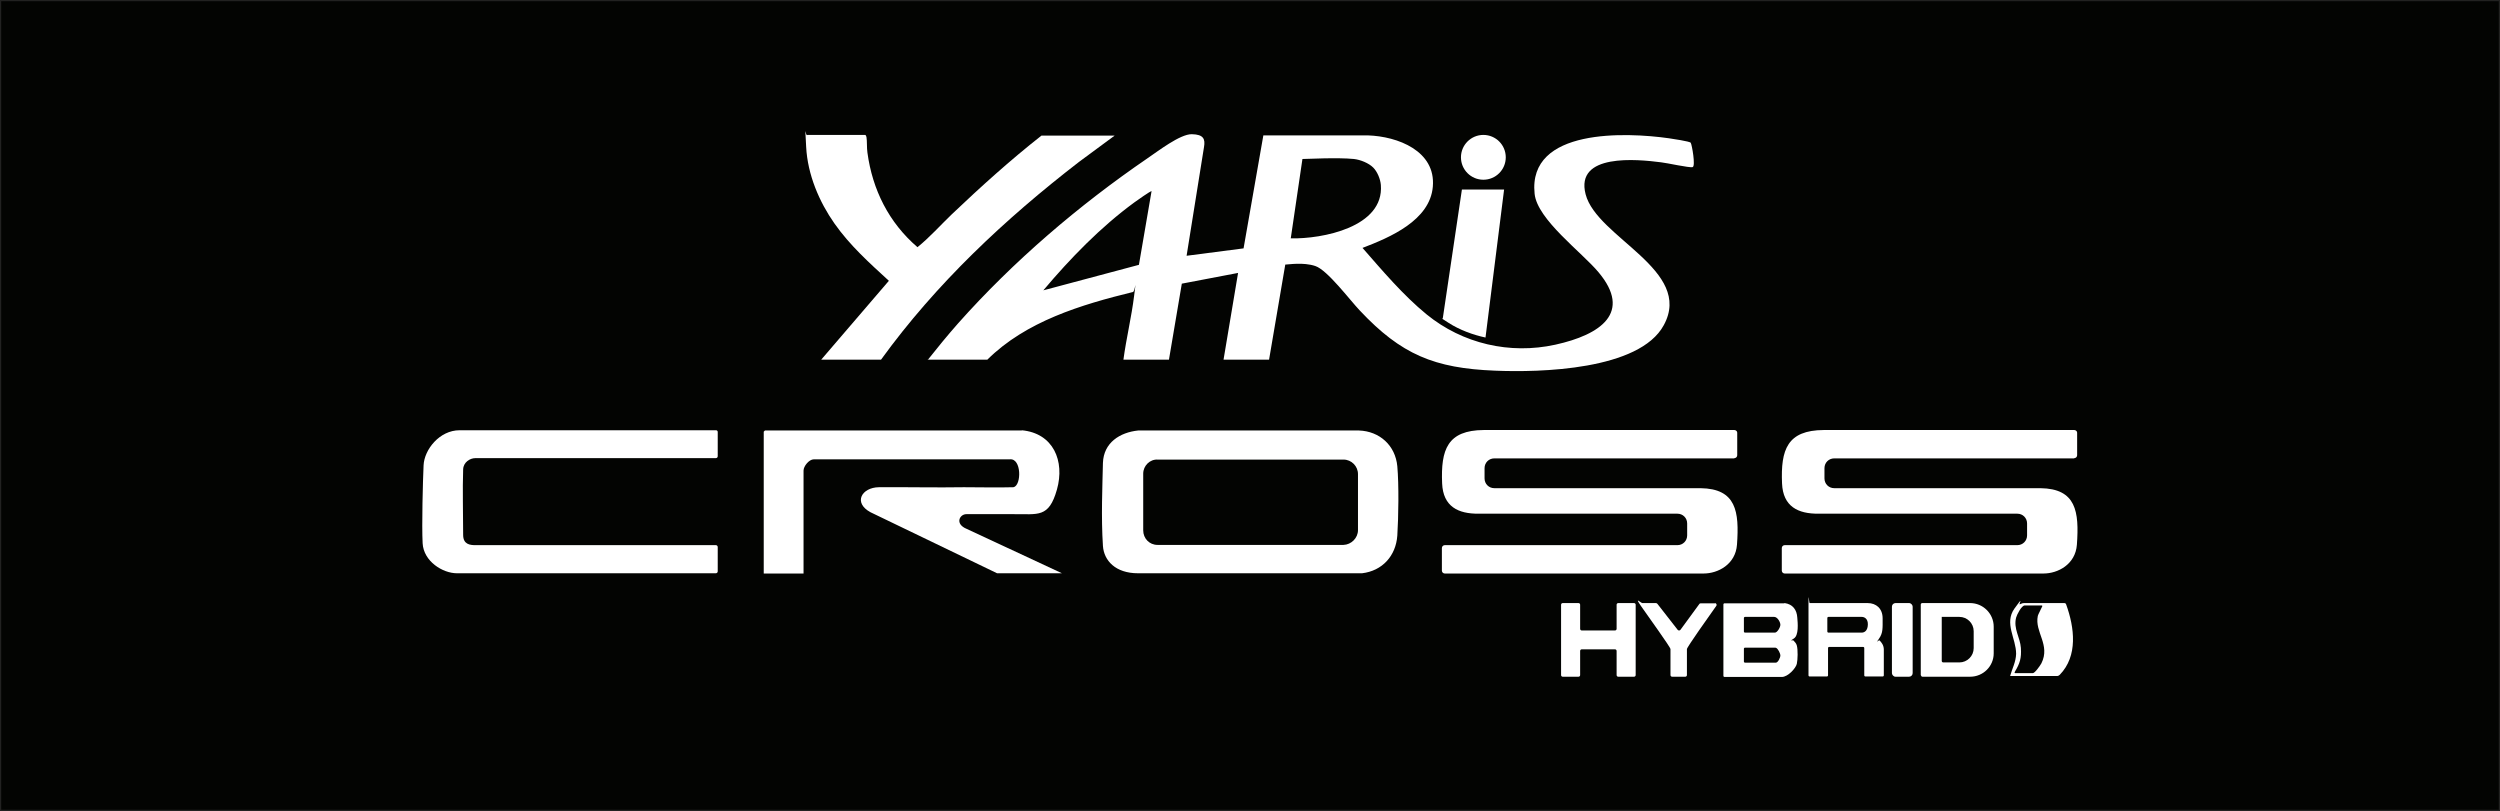
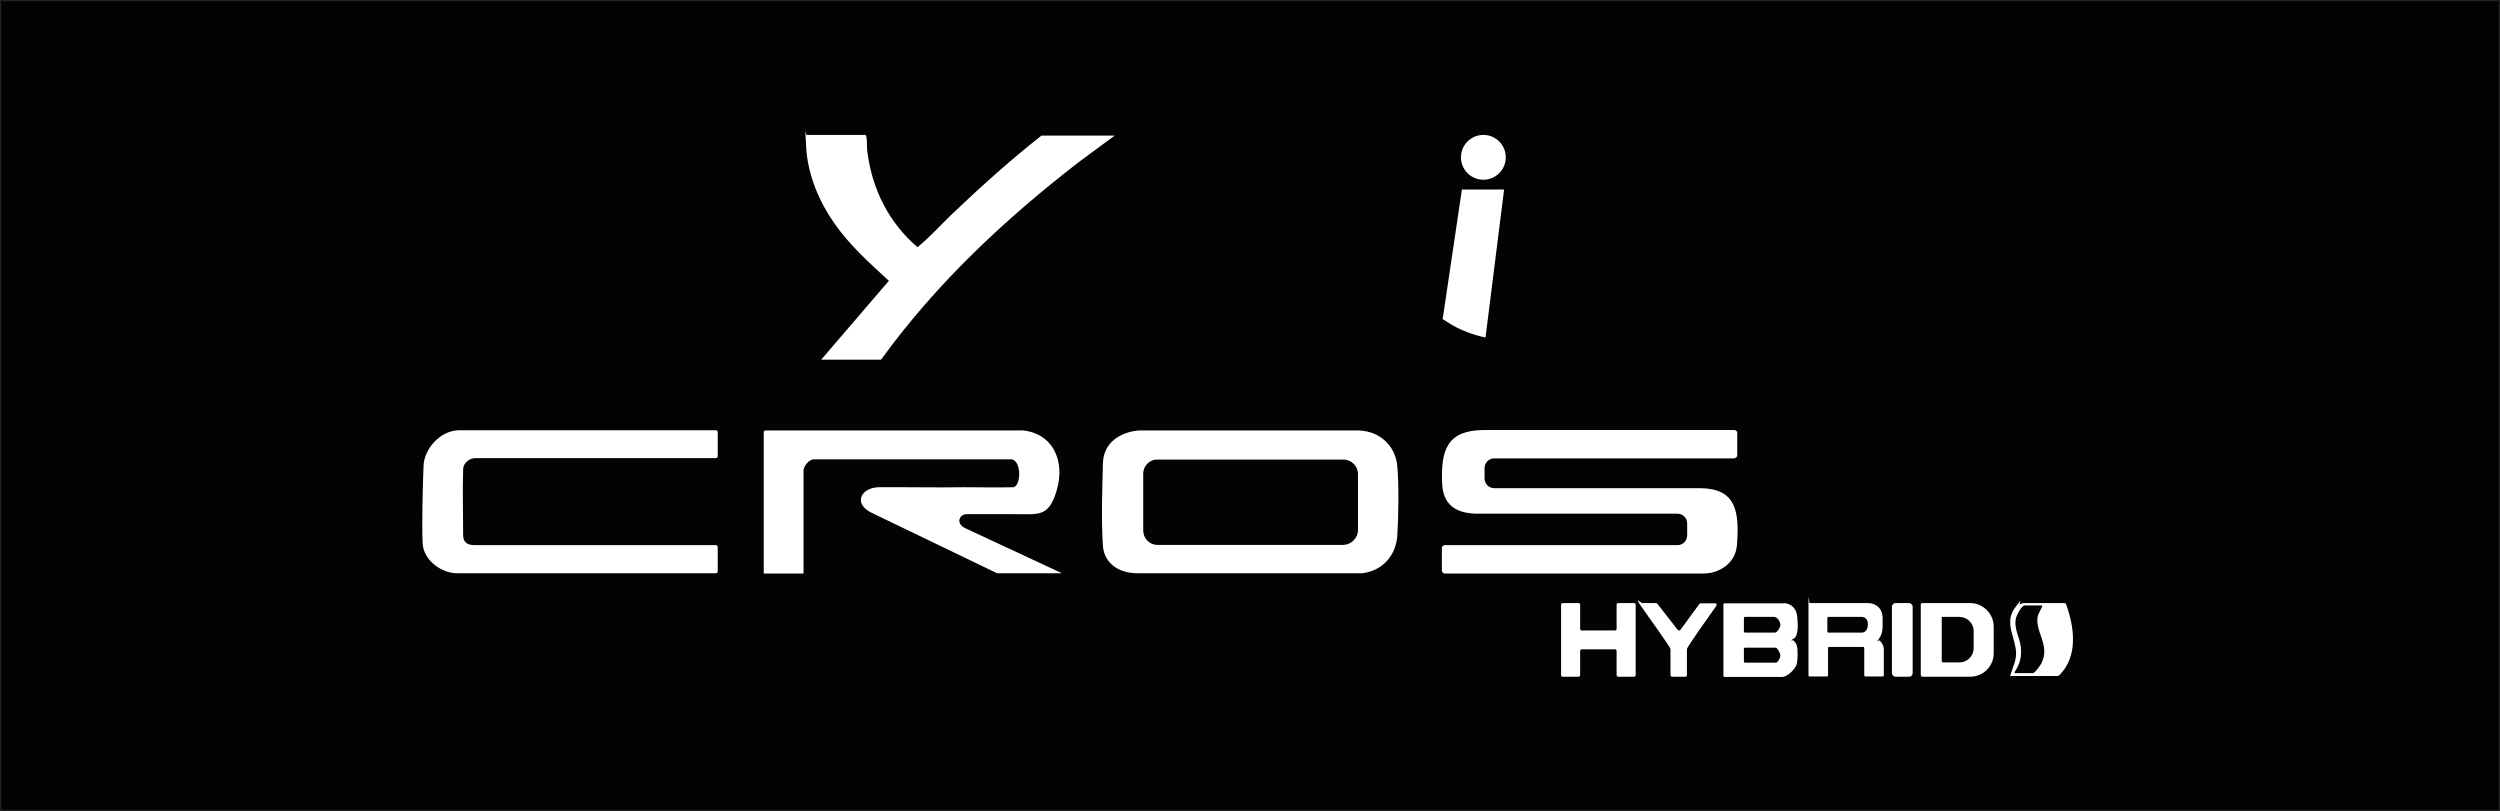
<svg xmlns="http://www.w3.org/2000/svg" id="Capa_1" version="1.1" viewBox="0 0 1048.8 340.2">
  <rect x="0" y="0" width="1048.8" height="340.2" fill="#808080" stroke="none" />
  <defs>
    <style>
      .st0 {
        fill: #fff;
      }

      .st1 {
        fill: #030402;
        stroke: #222221;
        stroke-miterlimit: 10;
      }
    </style>
  </defs>
  <rect class="st1" y="0" width="1048.8" height="340.2" />
  <g>
-     <path class="st0" d="M389.2,151c4.1-5.2,8.3-10.3,12.7-15.3,23.2-26.1,50.7-49.6,79.5-69.3,4.3-2.9,13.7-10.2,18.6-10.1s5.7,2,5.1,5.4l-7.3,45.6,23.9-3.1,8.3-47.4h43.9c12.4.4,28.5,6.5,27.2,21.5-1.2,14.2-18,21.3-29.5,25.7,8.4,9.6,17,19.8,26.9,27.9,15.1,12.3,34.9,16.9,54,12.7s32.3-13.5,18.1-30.4c-7-8.4-25.7-22.1-26.8-32.9-2.9-27.7,38.7-25.8,56.3-23.3,1.3.2,8.9,1.3,9.2,1.9.5.8,2.1,9.8.8,10.2s-11-1.8-13.2-2c-10-1.3-36.2-3.9-31.7,13.4,4.7,18.2,45.4,31.8,32.8,54.9-10.2,18.9-52,19.9-70.8,19.1-25.5-1-39.4-6.8-56.7-25.2-4.2-4.4-13.6-17-18.7-18.7s-11.4-.6-12.6-.6l-6.8,39.9h-19.1l6.1-36.4-23.6,4.5-5.4,31.9h-19.1c1.2-9,3.4-17.9,4.5-26.9s.4-1.7-.5-1.5c-21.7,5.3-44.9,12.3-61.1,28.4h-25.1ZM576.1,70.3c-1.9-1.9-5.4-3.3-8.1-3.6-6.9-.7-19.8,0-21.6,0l-4.9,33.3c13.2.3,39.2-4.7,37.8-22.4-.2-2.5-1.5-5.6-3.2-7.3ZM483.2,80.2c-.4-.3-6.4,4.1-7.3,4.7-14.2,10.4-26.9,23.5-38.2,36.9l40.1-10.7,5.3-30.9Z" />
    <path class="st0" d="M727.6,192.3h-100.7c-2.3,0-4.1,1.8-4.1,4.1v4.3c0,2.3,1.8,4.1,4.1,4.1h86.5c15,.2,16.3,9.8,15.3,23.7-.6,8.3-8,12.1-14,12.1h-108.6c-.6,0-1.2-.5-1.2-1.2v-9.5c0-.6.5-1.2,1.2-1.2h97.6c2.3,0,4.1-1.8,4.1-4.1v-5c0-2.3-1.8-4.1-4.1-4.1h-83.3c-8.7.1-15-3-15.4-12.7-.6-14.2,2.2-22.3,17.5-22.4h105.1c.6,0,1.2.5,1.2,1.1v9.5c0,.6-.5,1.2-1.2,1.2Z" />
    <path class="st0" d="M428.6,180.5c13.3,1.2,18.2,12.9,14.8,24.9s-7.9,10.2-18.3,10.3c-7.1,0-14.6,0-19.7,0-2.8,0-5,4.1.2,6.2l39.9,18.6h-27.2l-53.1-25.6c-7.4-4-3.7-10.4,3.5-10.5,10.8-.1,24.6.2,35.7,0,6.9,0,13.8.2,20.8,0,3.4-.8,3.4-12.3-1.6-11.7h-82.2c-2,0-4.3,2.9-4.3,4.7v43.2h-16.7v-59.5l.5-.5h107.9Z" />
    <path class="st0" d="M477.6,180.6h92.5c8.7.3,15.3,6.3,16.1,15,.7,7.8.5,21.3,0,29.1-.6,8.5-6.3,14.8-14.8,15.8h-94c-9.4,0-14.3-5.3-14.7-11.5-.8-12.1-.2-25.3,0-34.8.3-8.5,7.1-12.8,14.8-13.6ZM563.6,192.8h-77.9c-3.3-.2-6.1,2.6-6.1,5.9v23.8c0,3.4,2.6,6.1,6,6.1h78c3.3-.1,6.1-2.9,6.1-6.2v-23.5c0-3.3-2.7-6.1-6.1-6.1Z" />
    <path class="st0" d="M363,56.6c.3.2.4.5.5.9.3,1.7.1,4.6.4,6.5,2.1,15.6,9,29.4,21,39.7,5.2-4.2,9.7-9.3,14.5-13.9,12-11.4,24.4-22.6,37.5-32.9h30.7l-14.9,11c-31.1,24-60,51.1-83.1,83h-25.1l28.4-33.1c-8.2-7.5-16.4-14.9-22.8-24s-11.3-20.5-11.9-32.2-.3-3.9.5-5h24.3Z" />
    <path class="st0" d="M301.1,191.4c0,.5-.4.8-.8.8h-100.9c-2.2,0-5,1.7-5.1,4.7-.3,8.8,0,17.9,0,27.5,0,4,2.9,4.3,5.1,4.3h100.9c.5,0,.8.4.8.8v10.2c0,.5-.4.8-.8.8h-108.6c-6,0-14-5-14.4-12.6s.1-26.1.4-32.7,6.7-14.7,15.1-14.7h107.5c.2,0,.4,0,.6.2h0c.2.2.2.4.2.6v10.1Z" />
    <path class="st0" d="M631,79.5l-7.8,62.1c-5.2-1.1-10.9-3.2-15.4-6.1s-2.3-1.3-2.5-2.1l8-53.9h17.7Z" />
    <path class="st0" d="M748.7,253s0,0,0,0c3.4.5,5.1,2.8,5.3,6.1.2,2.3.7,7.5-1.5,8.8s-.3.5-.1.8c.6.6,1.2,1.3,1.4,2.1.5,1.8.4,5.9,0,7.7s-3.7,5.5-6.3,5.5h-24c-.3,0-.5-.2-.5-.5v-29.9c0-.3.2-.5.5-.5h25ZM731.6,259.3v5.6c0,.3.2.5.5.5h12.5c1,0,2.3-2.2,2.3-3.3s-1.2-3.3-2.6-3.3h-12.2c-.3,0-.5.2-.5.5ZM744.9,271.7h-12.8c-.3,0-.5.2-.5.5v5.3c0,.3.2.5.5.5h12.9c.9,0,1.9-2.1,1.9-3s-1-2.9-1.8-3.2-.1,0-.2,0Z" />
    <path class="st0" d="M783.5,253c3.6,0,6.3,2.3,6.3,6.4s.2,6.1-1.5,8.5-.1.6.1.7c.4.3.9.9,1.3,1.6s.6,1.5.6,2.3v10.8c0,.3-.2.5-.5.5h-7.2c-.3,0-.5-.2-.5-.5v-11.4c0-.3-.2-.5-.5-.5h-14.2c-.3,0-.5.2-.5.5v11.4c0,.3-.2.5-.5.5h-7.2c-.3,0-.5-.2-.5-.5,0-3.5,0-23.5,0-29.8s.2-.5.5-.5h24.6ZM766.6,259.4v5.5c0,.3.2.5.5.5h13.9c1.1,0,2.5-.7,2.6-3.3s-1.5-3.3-2.6-3.3h-13.9c-.3,0-.5.2-.5.5Z" />
    <path class="st0" d="M805.8,283.3v-29.7c0-.3.3-.6.6-.6h20.1c5.4,0,9.9,4.4,9.9,9.9v11.2c0,5.4-4.4,9.8-9.9,9.8h-20c-.3,0-.6-.3-.6-.6ZM815.1,277.9h6.9c3.3,0,6-2.7,6-6v-7.1c0-3.3-2.7-6-6-6-3.6,0-7.4,0-7.4,0v18.5c0,.3.3.6.6.6Z" />
    <path class="st0" d="M662.9,253.7v10.1c0,.4.3.7.7.7h13.9c.4,0,.7-.3.7-.7v-10.1c0-.4.3-.7.7-.7h6.6c.4,0,.7.3.7.7v29.5c0,.4-.3.7-.7.7h-6.6c-.4,0-.7-.3-.7-.7v-10.1c0-.4-.3-.7-.7-.7h-13.9c-.4,0-.7.3-.7.7v10.1c0,.4-.3.7-.7.7h-6.6c-.4,0-.7-.3-.7-.7v-29.5c0-.4.3-.7.7-.7h6.6c.4,0,.7.3.7.7Z" />
    <path class="st0" d="M843.3,283.5c.9-3.1,2.4-5.8,2.5-9.2,0-6.5-5.1-12.8-.7-19s1.5-1.4,2.3-1.8,1.2-.5,1.9-.5h16.7c.4,0,.7.2.8.6,3.5,9.7,5,21.6-2.7,29.5-.3.3-.7.5-1.1.5h-19.6ZM856.8,254.4c0-.2,0-.4-.3-.4h-7.1c-1.3,0-3.3,3.9-3.6,5.1-1.2,4.7,1.7,8.3,2,12.7s-.5,6.6-2.4,9.8l-.2.4c-.1.2,0,.4.2.4h7.4c.9,0,3.1-3.2,3.6-4.1,3.9-7.8-2.9-13.1-1.5-19.9.1-.6,1.5-3.1,1.9-4.1Z" />
    <path class="st0" d="M719.4,253c.6,0,1,.7.6,1.2-2.9,4.1-12.3,17.3-12.3,18.1v10.9c0,.4-.3.7-.7.7h-5.5c-.4,0-.7-.3-.7-.7v-10.9c0-.8-9.5-13.9-12.4-18.1s0-1.2.6-1.2h5.7c.2,0,.4.1.6.3l8.5,10.9c.3.4.9.4,1.2,0l7.9-10.8c.1-.2.4-.3.6-.3h6Z" />
    <circle class="st0" cx="622.3" cy="66" r="9.4" />
    <rect class="st0" x="793.7" y="253" width="8.7" height="30.9" rx="1.5" ry="1.5" />
-     <path class="st0" d="M870.2,192.3h-100.7c-2.3,0-4.1,1.8-4.1,4.1v4.3c0,2.3,1.8,4.1,4.1,4.1h86.5c15,.2,16.3,9.8,15.3,23.7-.6,8.3-8,12.1-14,12.1h-108.6c-.6,0-1.2-.5-1.2-1.2v-9.5c0-.6.5-1.2,1.2-1.2h97.6c2.3,0,4.1-1.8,4.1-4.1v-5c0-2.3-1.8-4.1-4.1-4.1h-83.3c-8.7.1-15-3-15.4-12.7-.6-14.2,2.2-22.3,17.5-22.4h105.1c.6,0,1.2.5,1.2,1.1v9.5c0,.6-.5,1.2-1.2,1.2Z" />
  </g>
</svg>